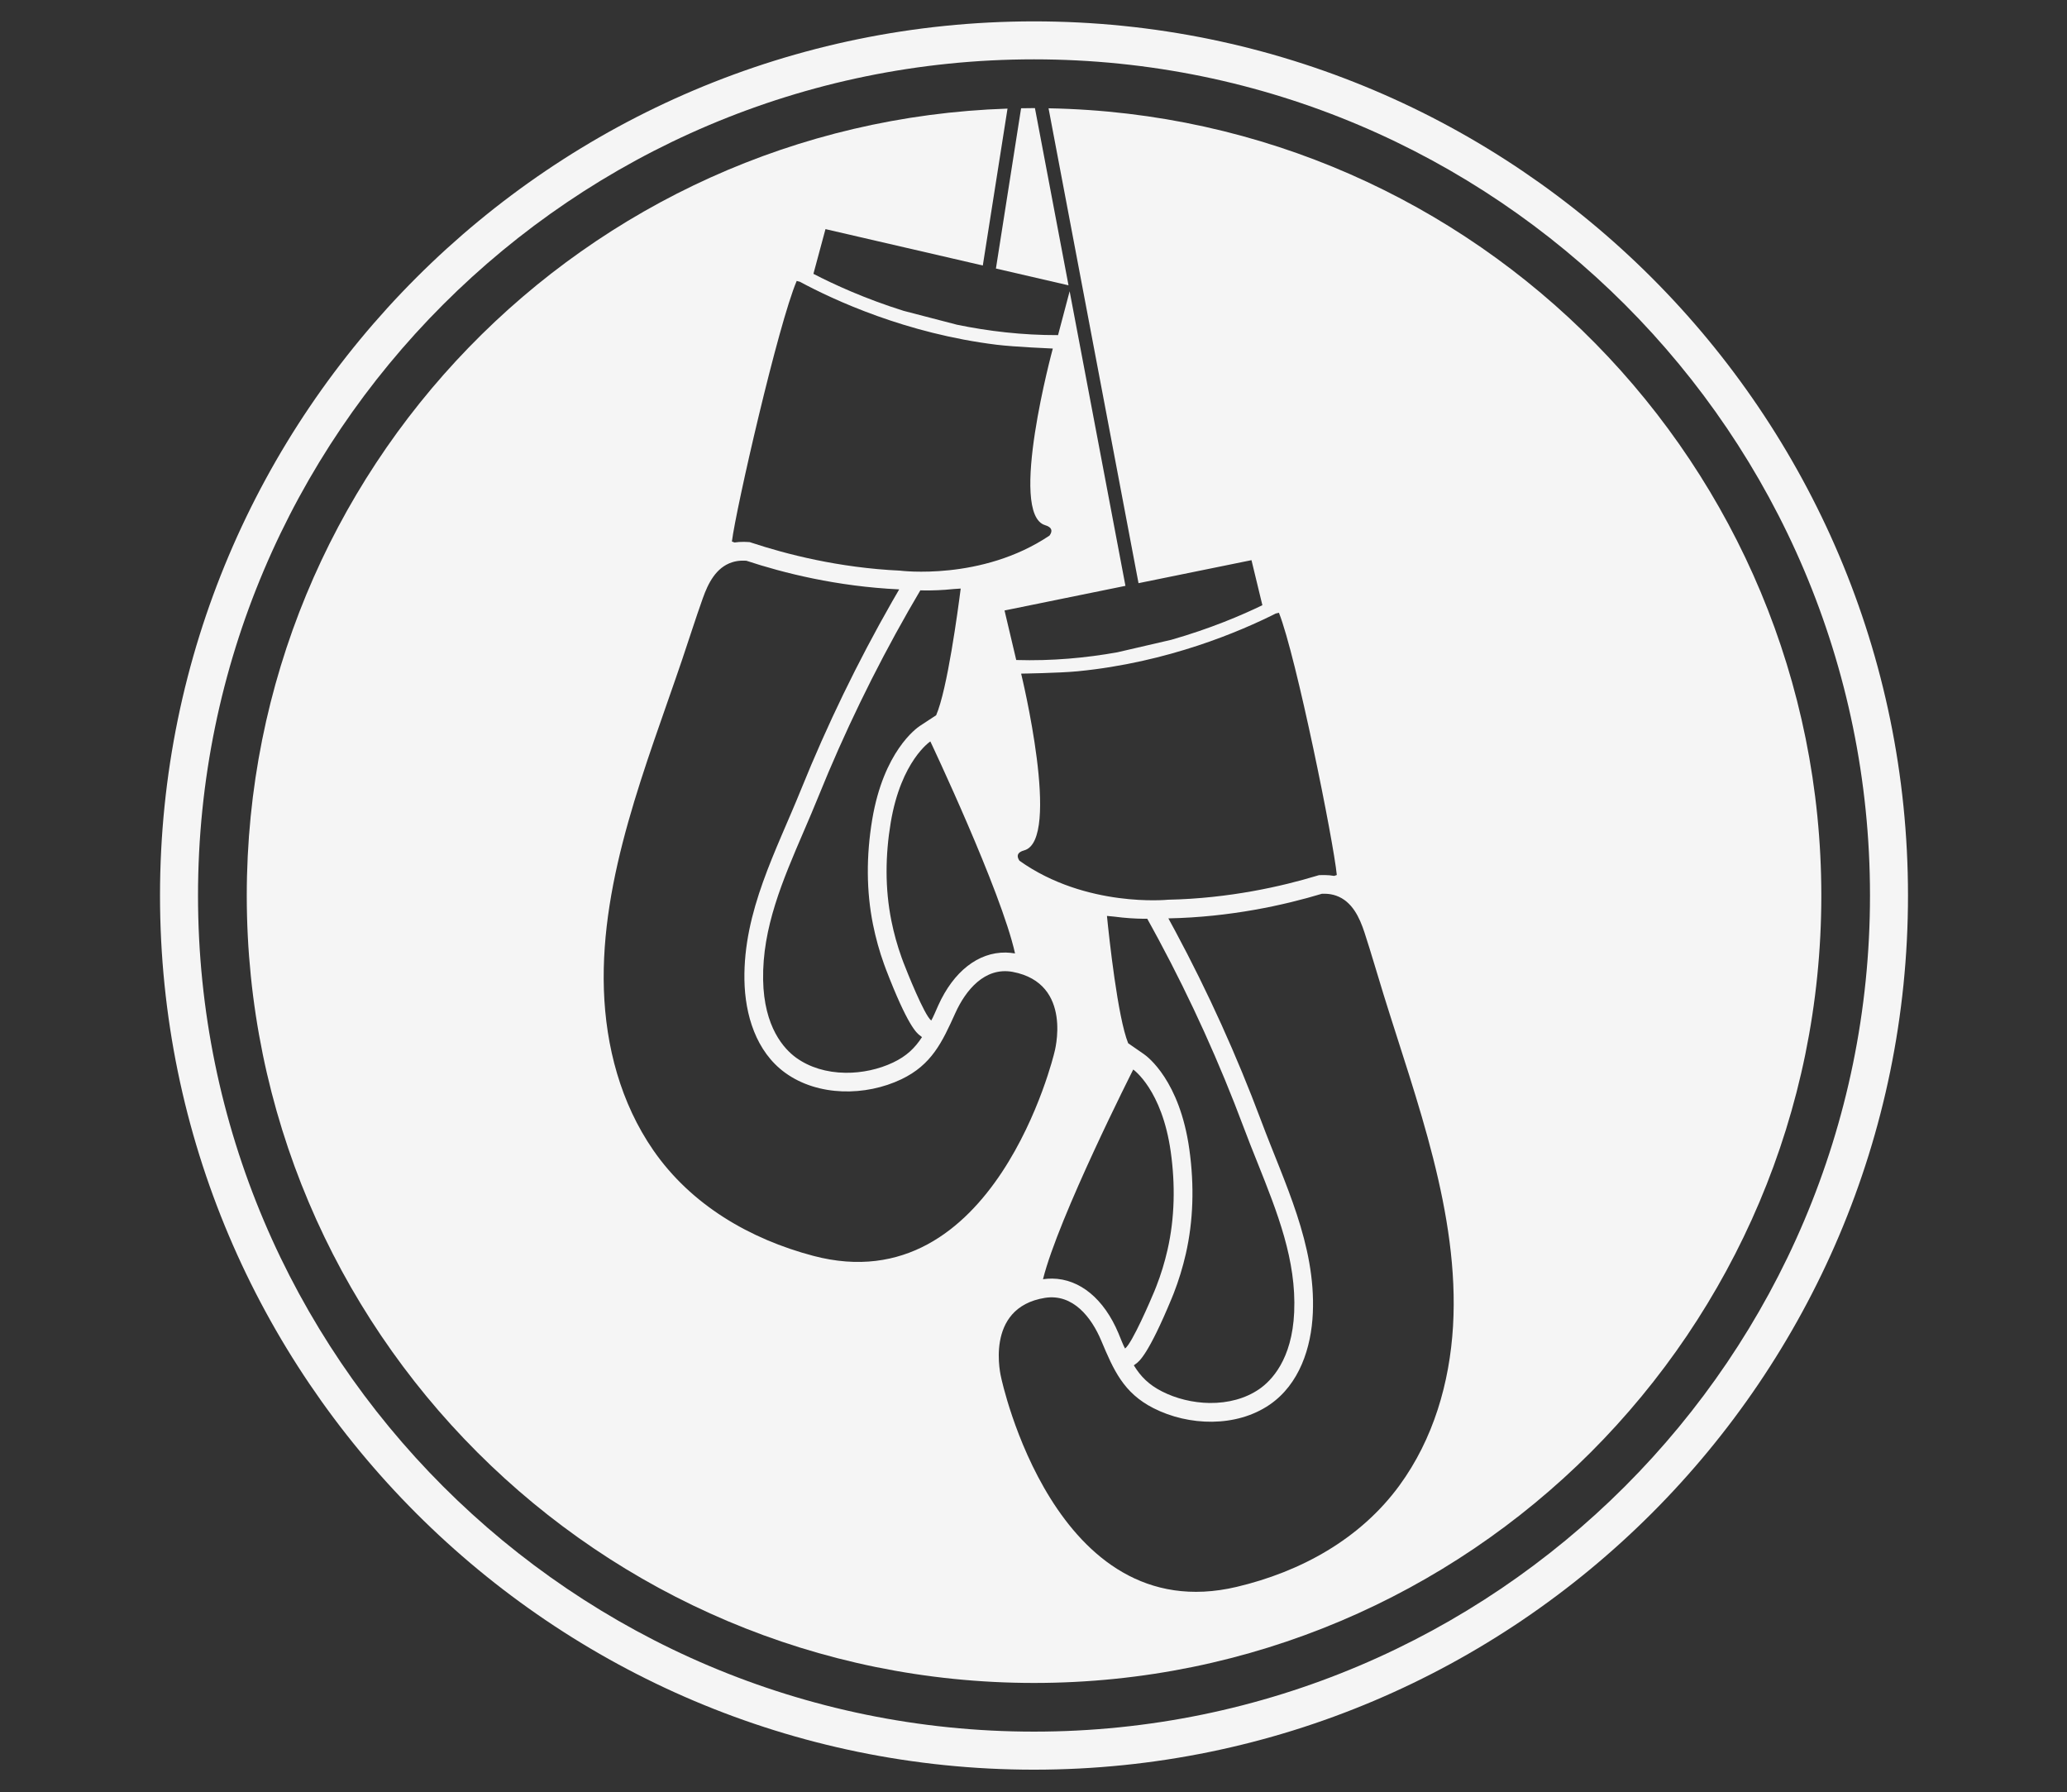
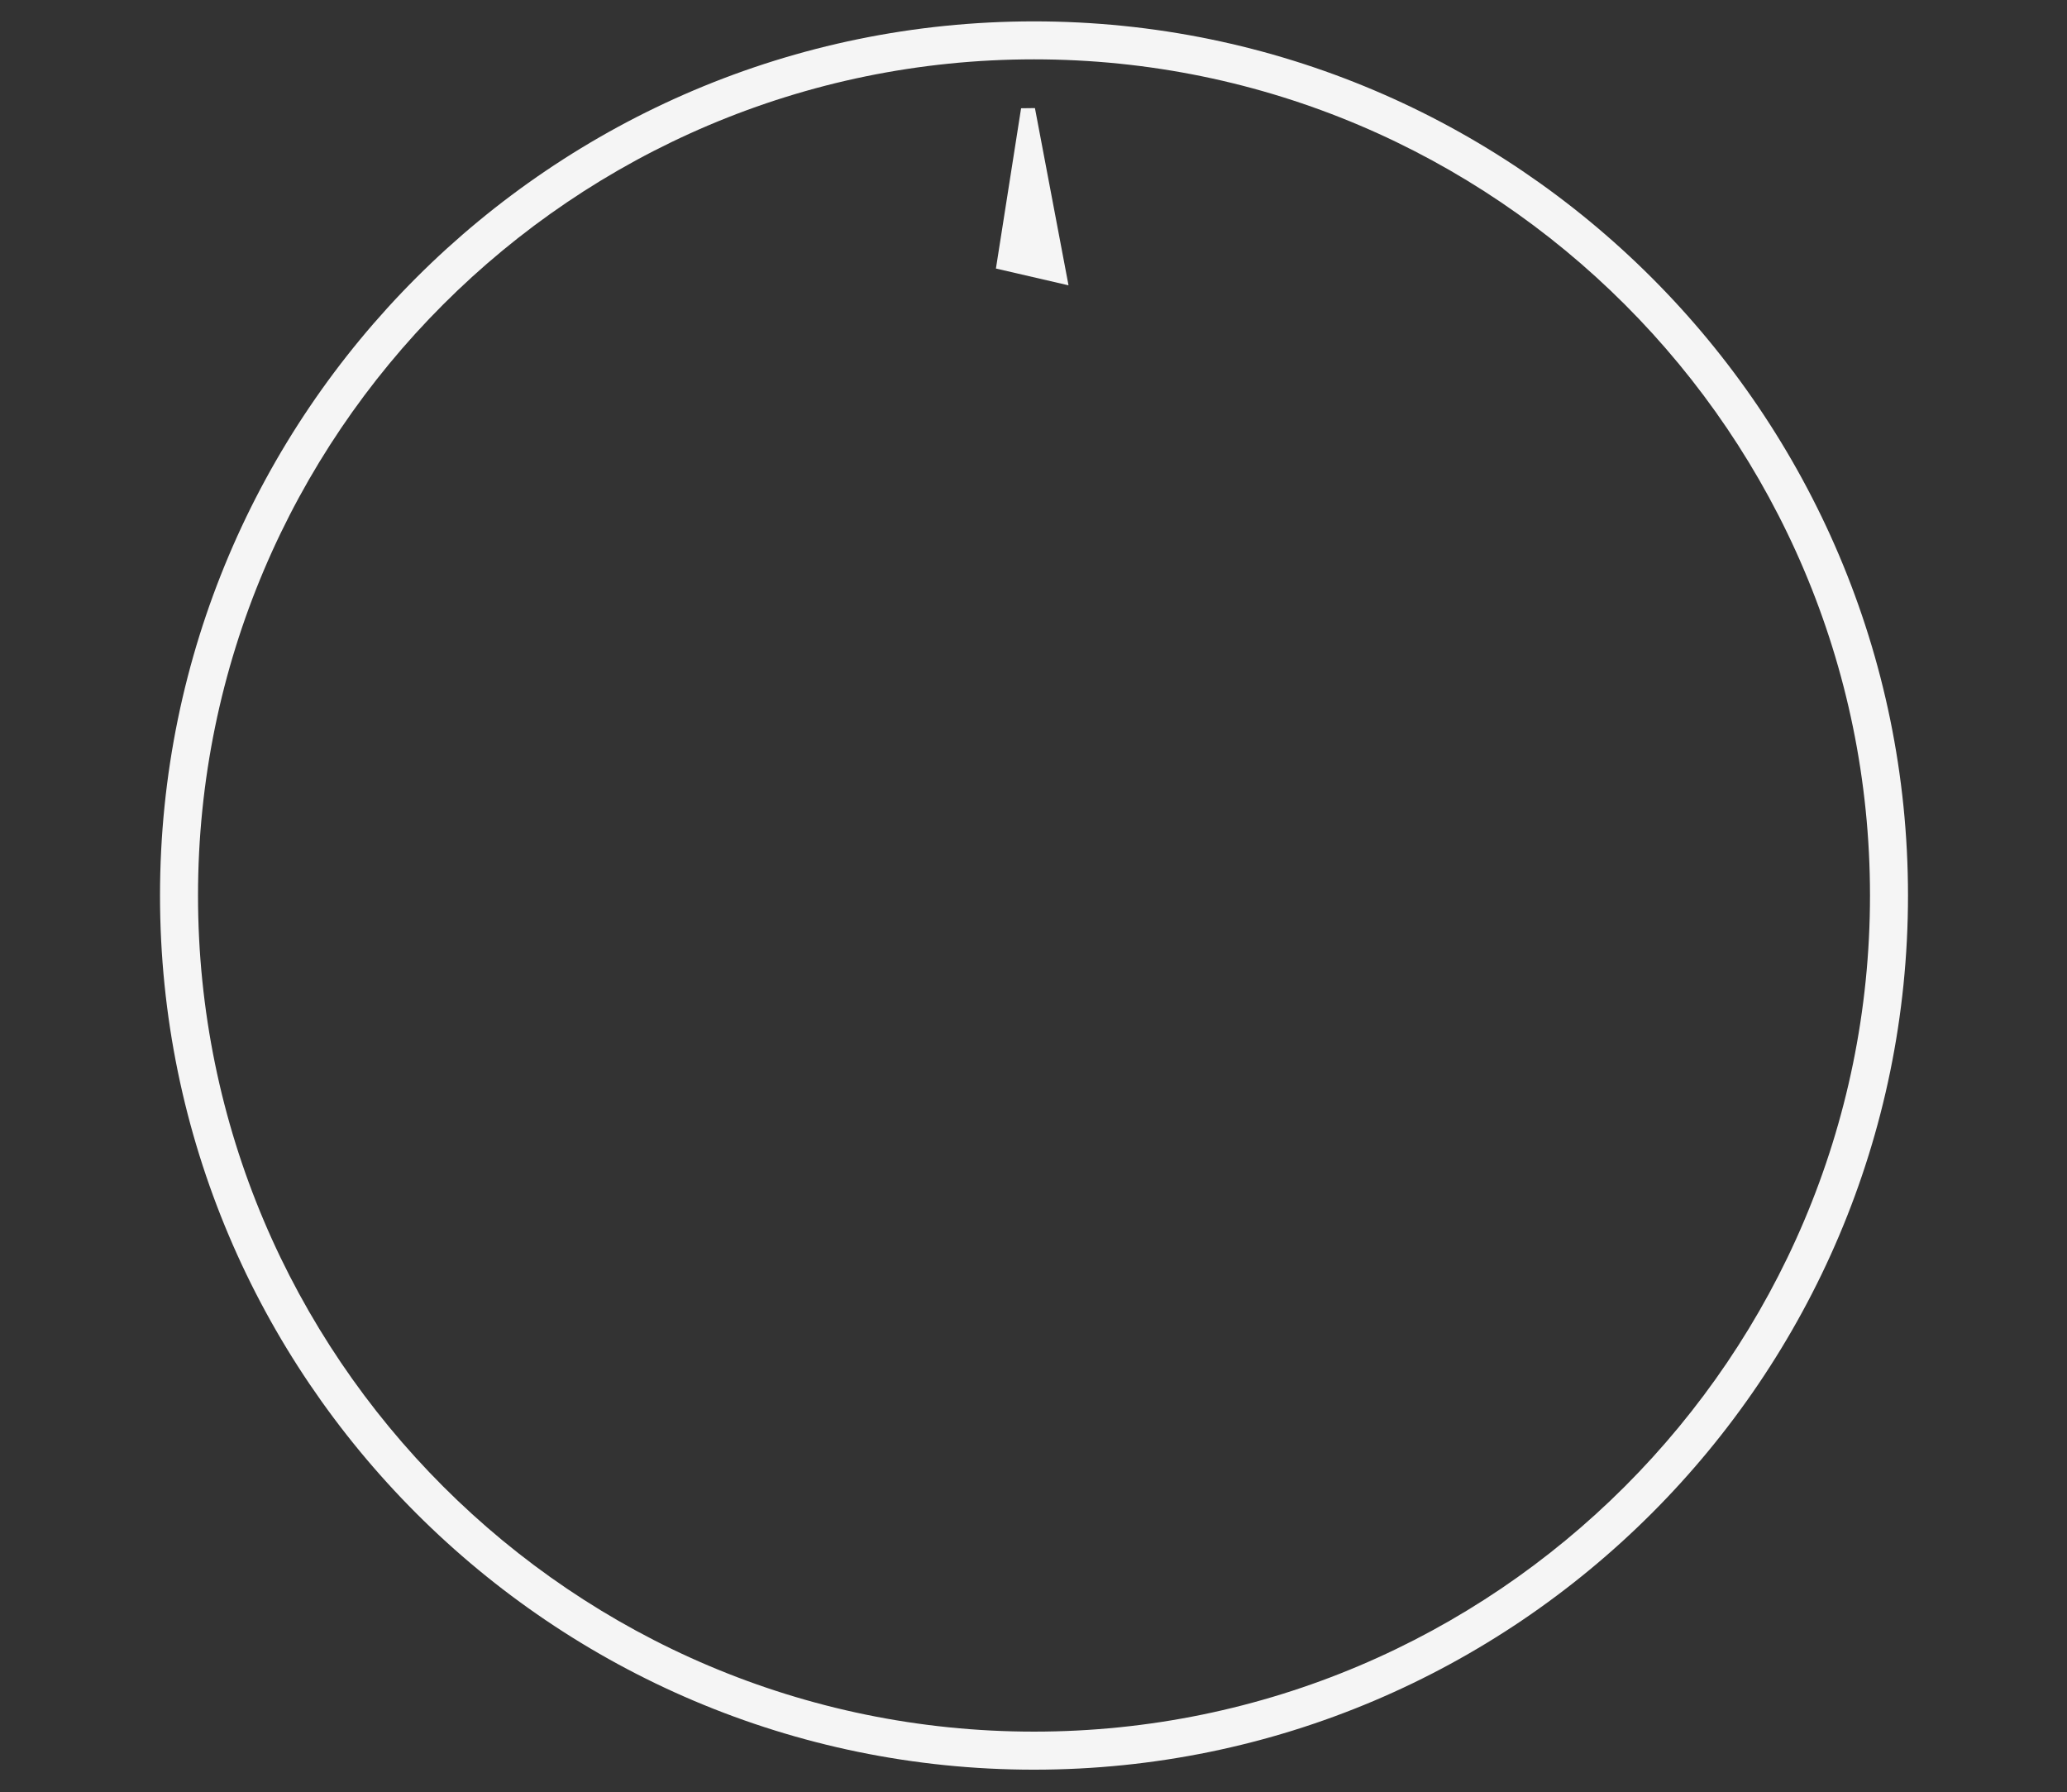
<svg xmlns="http://www.w3.org/2000/svg" version="1.1" id="Layer_1" x="0px" y="0px" viewBox="0 0 533 462" style="enable-background:new 0 0 533 462;" xml:space="preserve">
  <rect x="0" y="0" width="533" height="462" fill="#333333" stroke="none" />
  <style type="text/css">
	.st0{fill:#F5F5F5;}
</style>
  <g>
    <path class="st0" d="M275.53,73.56l-8.66-45.69c-0.08,0-0.16,0-0.24,0c-1.11,0-2.22,0.02-3.33,0.04l-6.49,41.32L275.53,73.56z" />
-     <path class="st0" d="M270.38,27.92l23.2,122.43l29.13-5.93l2.81,11.61c-5.36,2.6-13.48,6.06-23.5,8.92l-13.9,3.22   c-8.03,1.44-16.82,2.27-26.07,1.99l-3.02-12.77l31.18-6.35l-14.39-75.95l-2.99,11.31c-9.26,0.03-18.02-1.03-26.01-2.67l-13.81-3.59   c-9.95-3.12-17.97-6.8-23.26-9.54l3.11-11.53l40.57,9.38L259.8,28C150.85,31.6,63.63,121.05,63.63,230.88   c0,112.12,90.89,203.01,203.01,203.01S469.65,343,469.65,230.88C469.64,120.01,380.77,29.92,270.38,27.92z M264.09,219.24   c9.7-2.63-0.78-45.57-0.78-45.57s9.87-0.15,14.51-0.6c23.4-2.26,42.24-10.41,51.15-14.9l0.82-0.19   c4.47,11.27,14.12,59.11,14.92,67.61c-0.22,0.08-0.45,0.15-0.68,0.23c-0.78-0.14-1.58-0.21-2.45-0.22l0,0l0,0   c-0.28,0-0.56,0-0.84,0.01l-0.64,0.02l-0.61,0.18c-8.71,2.63-22.43,5.83-38.31,6.15c0,0-21.13,2.16-38.3-10.05   C262.06,220.68,262.3,219.73,264.09,219.24z M292.95,351.57c0.78-0.57,3.16-2.3,9.17-16.8c0.18-0.44,0.36-0.87,0.53-1.31   c1.27-3.25,2.32-6.67,3.12-10.16c1.93-8.45,2.24-17.55,0.91-27.02c-2.47-17.65-10.76-23.85-11.7-24.5l-4.07-2.82   c-2.7-6.67-4.91-27.22-5.47-32.82c0.6,0.06,1.2,0.11,1.8,0.17c2.94,0.39,5.55,0.54,7.68,0.56c0.32,0,0.62,0.01,0.91,0l1.23,2.23   c0.59,1.07,1.18,2.14,1.75,3.22c8.34,15.54,15.7,31.8,21.88,48.32c1.13,3.03,2.35,6.08,3.53,9.02c5.19,12.99,10.09,25.25,9.5,38.64   c-0.53,12.25-5.9,17.7-9.05,19.86c-3.48,2.38-7.91,3.61-12.81,3.55c-4.23-0.06-8.57-1.11-12.23-2.98   c-3.38-1.72-5.48-3.82-7.26-6.73L292.95,351.57z M290.11,347.67c-0.43-0.72-1.11-2.51-1.71-3.95c-3.72-8.85-9.94-13.98-17.05-14.08   c-0.78-0.01-1.58,0.05-2.4,0.16c3.99-16.02,23.27-54.06,23.27-54.06s7.41,5.14,9.67,21.2c1.18,8.4,1.05,17.02-0.83,25.28   c-0.74,3.23-1.7,6.4-2.91,9.48c-0.16,0.41-0.32,0.82-0.49,1.22C296.77,335.07,291.94,346.33,290.11,347.67z M261.74,245.81   c-0.82-0.14-1.61-0.21-2.39-0.23c-7.11-0.09-13.46,4.87-17.41,13.63c-0.64,1.42-1.37,3.19-1.81,3.9   c-1.8-1.38-6.33-12.77-7.16-14.94c-0.16-0.41-0.31-0.82-0.46-1.24c-1.12-3.11-2.01-6.31-2.66-9.55c-1.67-8.3-1.57-16.92-0.17-25.29   c2.67-16,10.22-20.94,10.22-20.94S258.17,229.69,261.74,245.81z M225.11,238.33c0.71,3.51,1.66,6.95,2.85,10.24   c0.16,0.44,0.32,0.89,0.49,1.33c5.63,14.66,7.96,16.45,8.72,17.03l0.58,0.45c-1.86,2.86-4.01,4.91-7.43,6.54   c-3.71,1.77-8.08,2.71-12.3,2.66c-4.9-0.06-9.29-1.41-12.72-3.88c-3.09-2.24-8.31-7.82-8.52-20.09   c-0.23-13.4,4.99-25.54,10.52-38.38c1.25-2.91,2.55-5.93,3.76-8.93c6.61-16.35,14.4-32.41,23.14-47.73   c0.61-1.06,1.22-2.12,1.84-3.17l1.28-2.2c0.29,0.01,0.6,0.02,0.91,0.02c2.13,0.03,4.75-0.05,7.7-0.36c0.6-0.04,1.2-0.07,1.8-0.12   c-0.71,5.58-3.46,26.07-6.33,32.66l-4.15,2.72c-0.95,0.62-9.4,6.61-12.34,24.18C223.34,220.73,223.4,229.83,225.11,238.33z    M205.44,72.43l0.81,0.21c8.78,4.73,27.41,13.36,50.74,16.24c4.63,0.57,14.49,0.98,14.49,0.98s-11.61,42.65-1.98,45.54   c1.78,0.53,1.99,1.49,1.13,2.68c-17.49,11.76-38.55,9.04-38.55,9.04c-15.86-0.73-29.49-4.3-38.13-7.15l-0.61-0.2l-0.64-0.04   c-0.28-0.02-0.56-0.03-0.84-0.03l0,0c-0.87-0.01-1.67,0.04-2.45,0.16c-0.23-0.08-0.46-0.17-0.68-0.25   C189.78,131.15,200.68,83.58,205.44,72.43z M209.73,323.78c-16.38-4.33-31.52-13.13-41.28-27.25c-8.4-12.16-12.25-26.74-12.73-41.4   c-0.94-29,10.97-57.91,20.14-84.95c1.8-5.3,3.48-10.65,5.36-15.92c1.36-3.84,3.38-7.94,7.54-9.29c0.44-0.14,0.89-0.25,1.34-0.32   c0.77-0.12,1.55-0.13,2.34-0.09c9.61,3.18,23.44,6.65,39.43,7.39c-0.62,1.07-1.25,2.14-1.86,3.21   c-8.88,15.56-16.71,31.71-23.42,48.31c-6.44,15.92-14.94,31.48-14.63,49.2c0.15,8.94,2.98,18.46,10.52,23.92   c8.47,6.13,20.74,6.05,29.93,1.67c7.84-3.74,10.53-9.55,13.94-17.09c2.66-5.88,7.56-11.9,14.75-10.61   c15.84,2.97,10.77,20.85,10.77,20.85S256.52,336.13,209.73,323.78z M374.68,341.91c-0.87,14.65-5.09,29.11-13.81,41.05   c-10.12,13.86-25.49,22.26-41.98,26.16c-47.09,11.12-60.73-53.96-60.73-53.96s-4.6-18.01,11.32-20.56   c7.22-1.11,11.97,5.05,14.47,10.99c3.21,7.63,5.74,13.51,13.48,17.45c9.07,4.62,21.33,5.02,29.96-0.89   c7.68-5.26,10.76-14.71,11.14-23.64c0.77-17.71-7.32-33.49-13.33-49.57c-6.28-16.77-13.68-33.13-22.15-48.91   c-0.58-1.09-1.18-2.18-1.77-3.26c16-0.32,29.92-3.43,39.61-6.35c0.79-0.02,1.57,0.01,2.33,0.15c0.45,0.08,0.89,0.2,1.33,0.35   c4.12,1.46,6.03,5.62,7.3,9.49c1.74,5.32,3.28,10.71,4.94,16.06C365.24,283.74,376.38,312.94,374.68,341.91z" />
    <path class="st0" d="M266.63,5.51c-124.27,0-225.37,101.1-225.37,225.37s101.1,225.37,225.37,225.37   C390.9,456.24,492,355.14,492,230.88C492,106.61,390.9,5.51,266.63,5.51z M266.63,446.44c-118.86,0-215.57-96.7-215.57-215.57   c0-118.86,96.7-215.57,215.57-215.57c118.86,0,215.57,96.7,215.57,215.57S385.5,446.44,266.63,446.44z" />
  </g>
</svg>